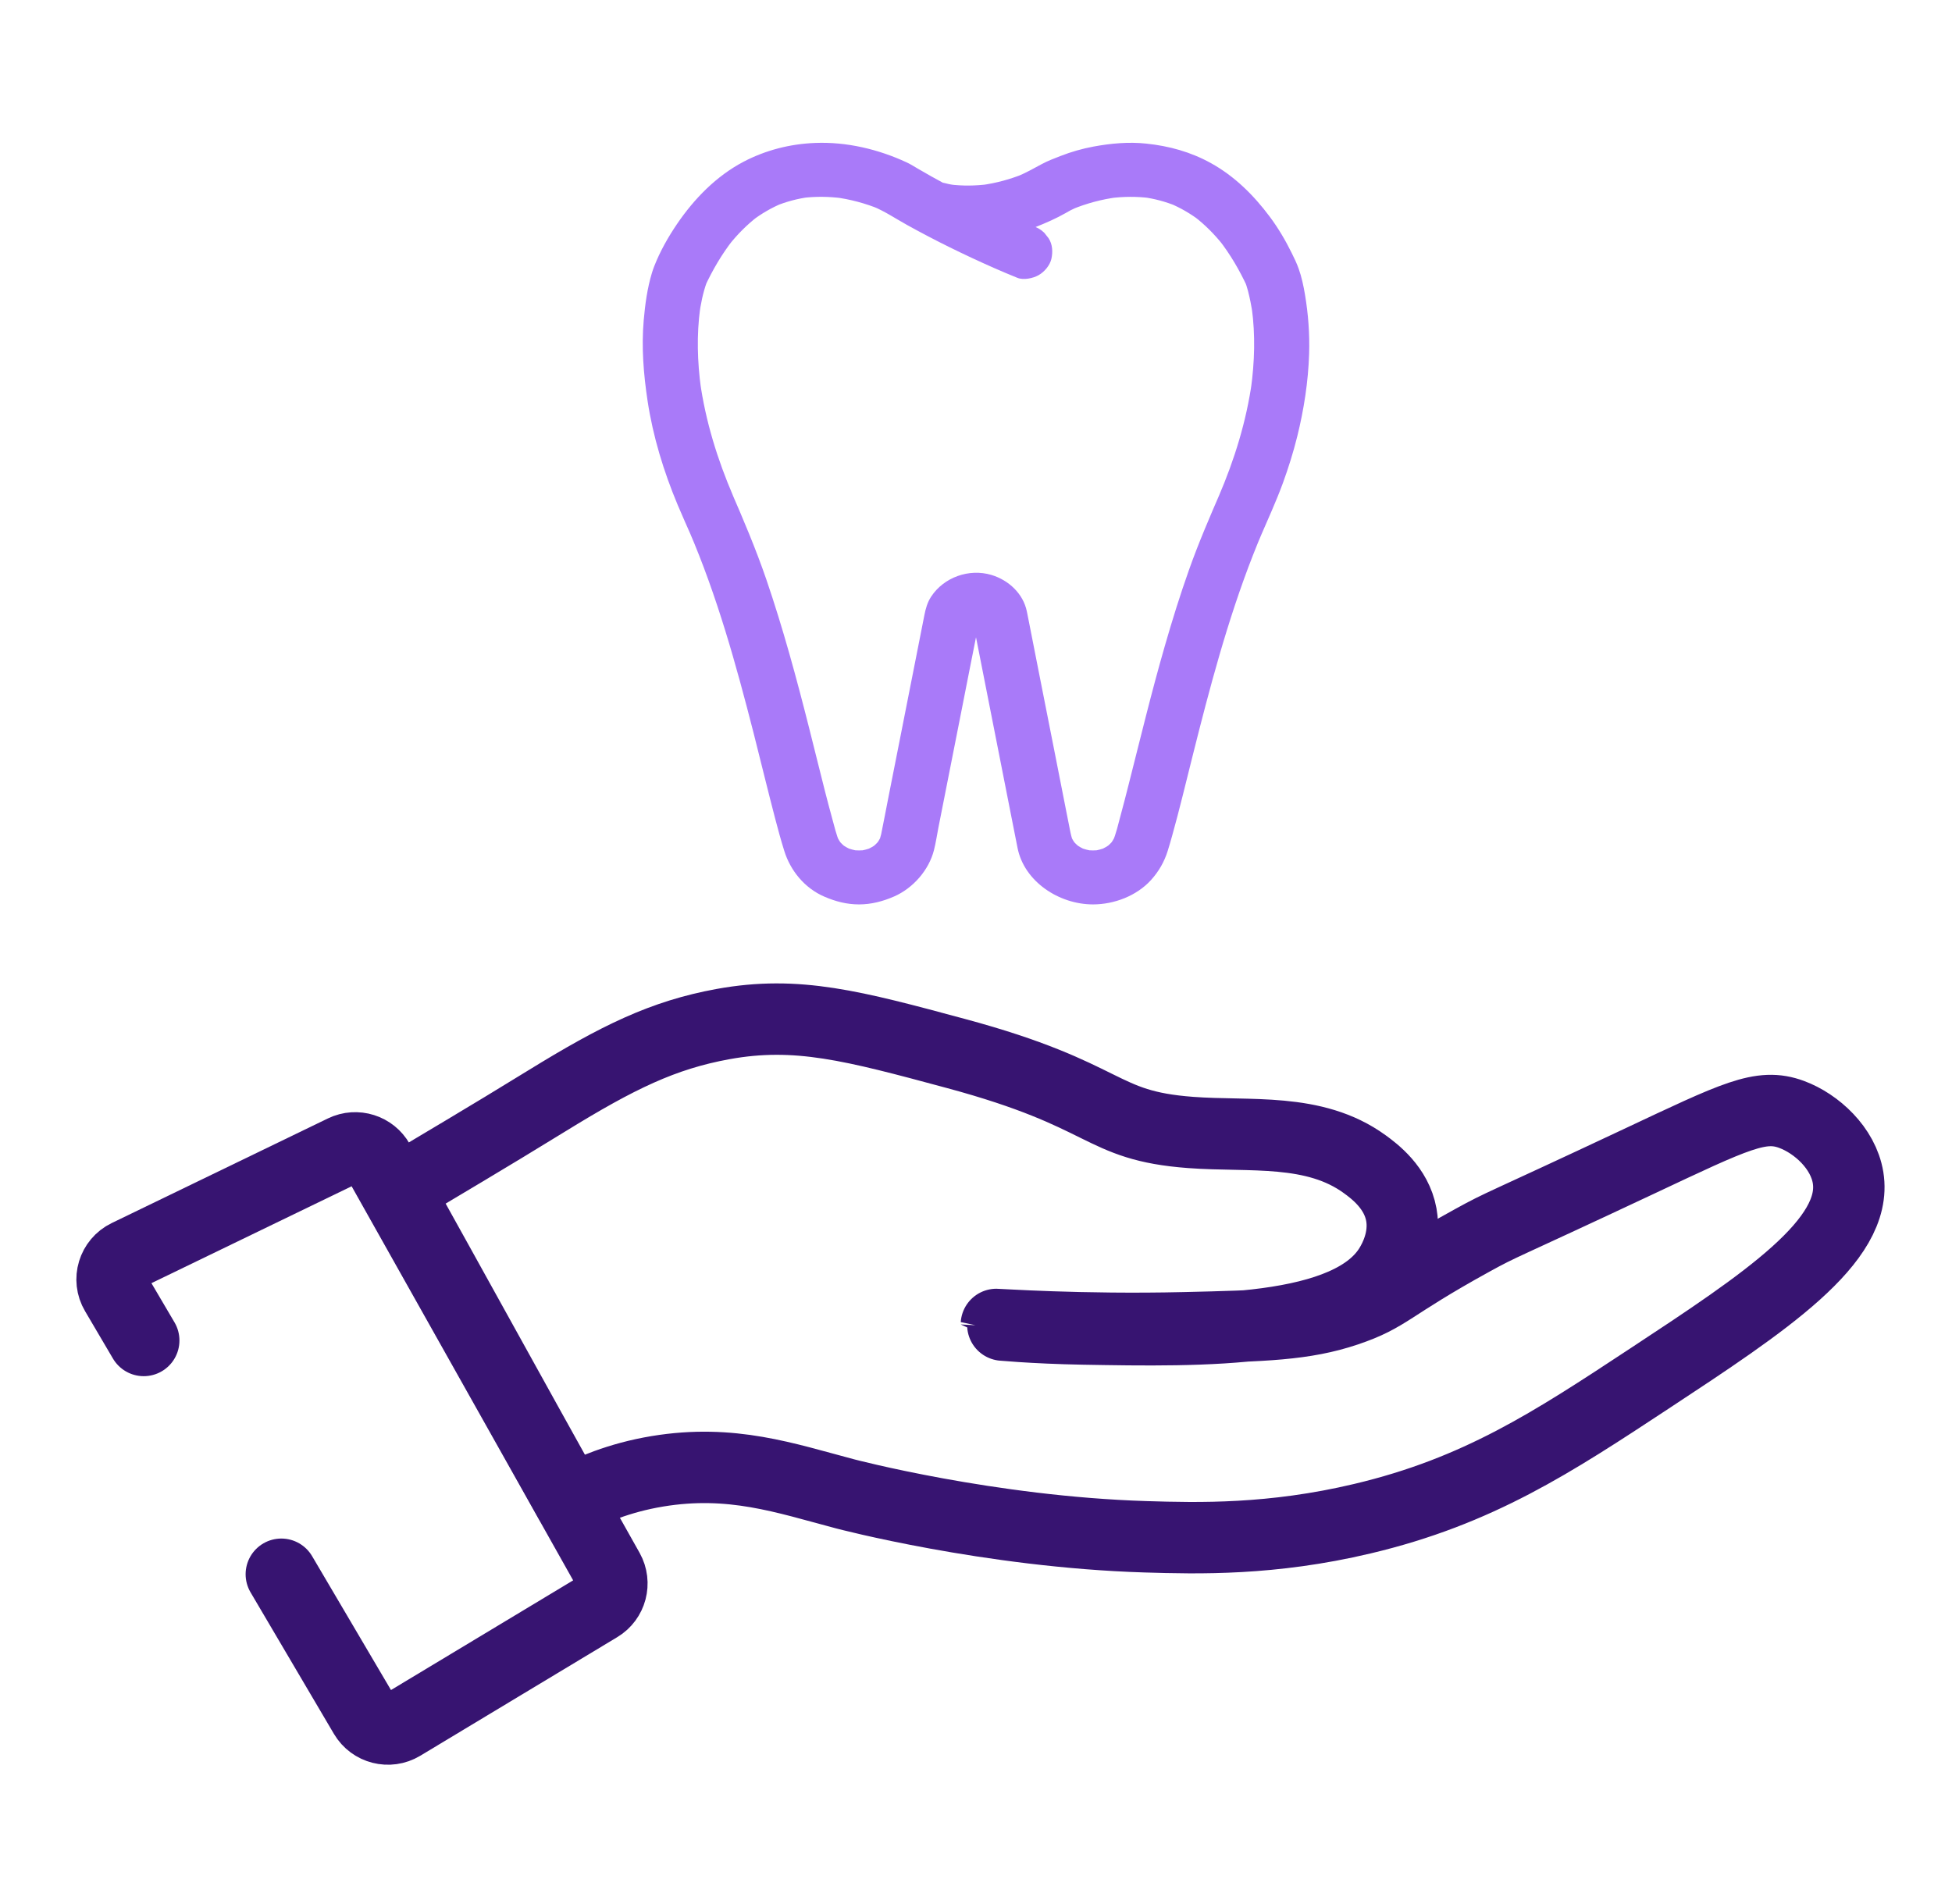
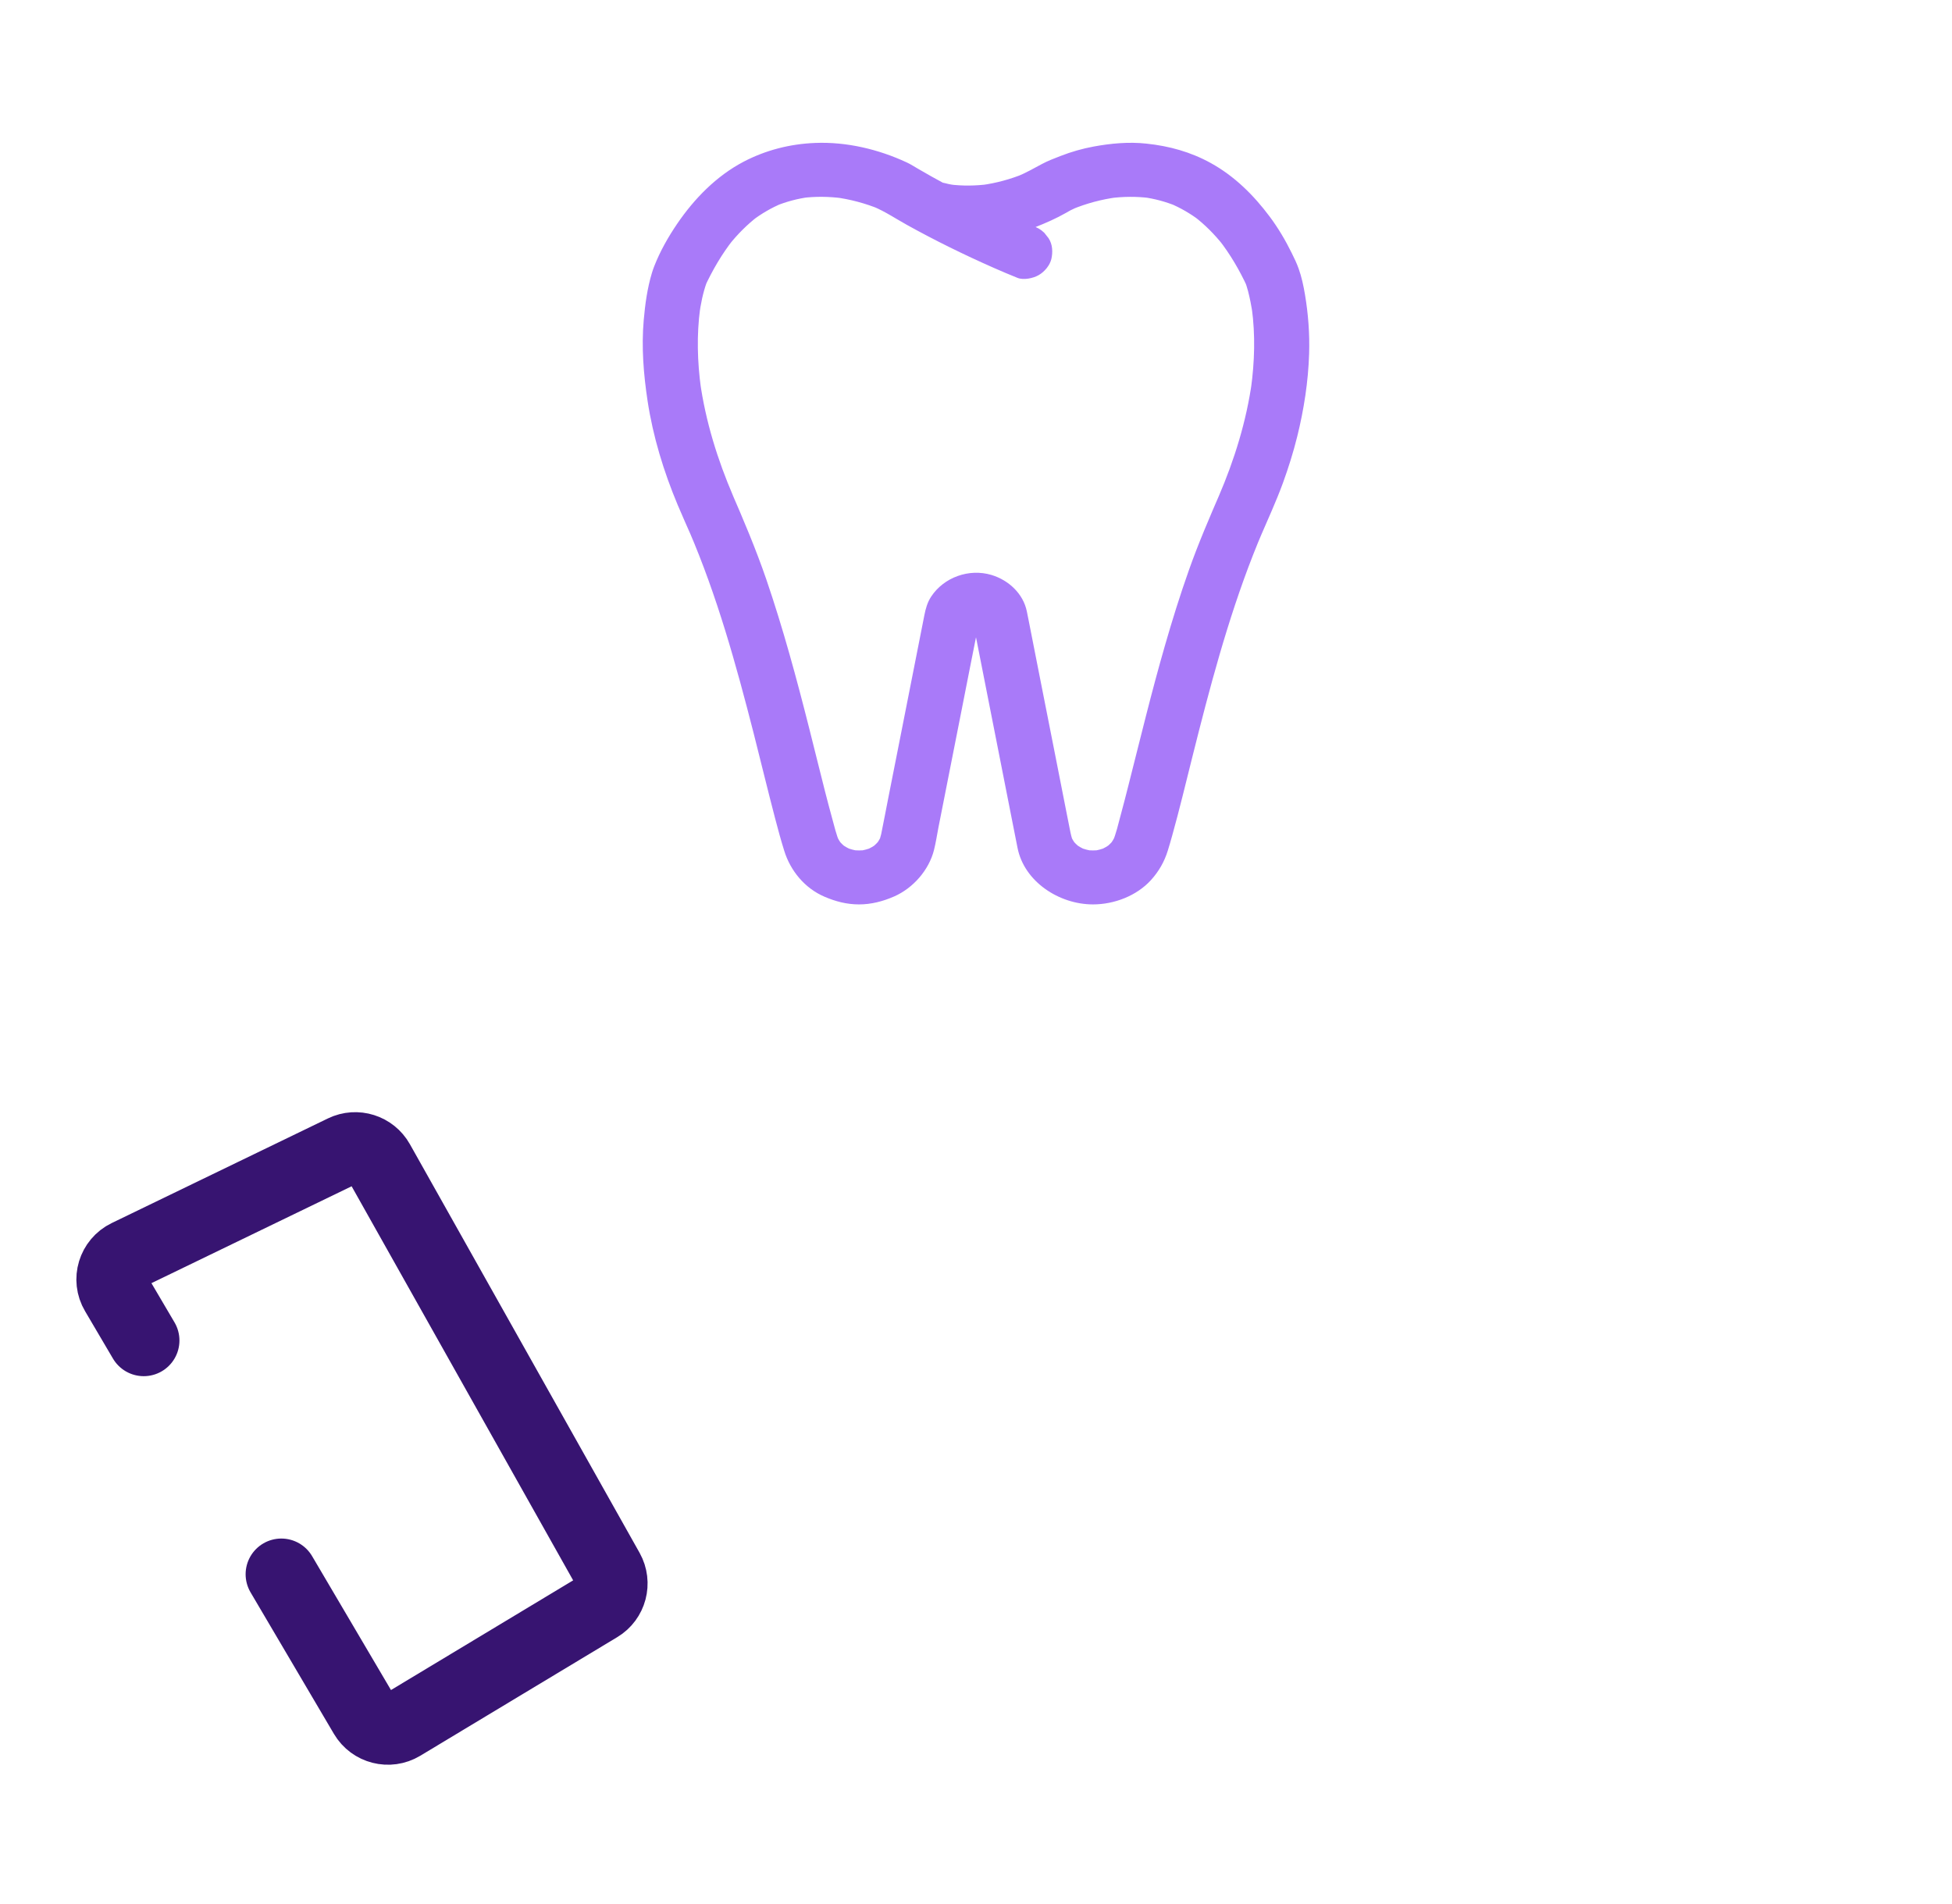
<svg xmlns="http://www.w3.org/2000/svg" width="41" height="40" viewBox="0 0 41 40" fill="none">
-   <path d="M8.352 25.014C9.196 24.508 10.211 23.913 11.486 23.127C12.978 22.208 13.926 21.744 15.187 21.514C16.739 21.232 17.92 21.55 20.075 22.131C23.341 23.011 23.056 23.645 25.009 23.791C26.249 23.885 27.601 23.685 28.663 24.456C28.868 24.605 29.332 24.951 29.434 25.519C29.526 26.03 29.279 26.463 29.216 26.572C28.386 28.02 25.239 27.964 22.756 27.92C21.692 27.901 20.928 27.827 20.928 27.824C20.928 27.82 22.687 27.945 24.875 27.894C26.547 27.855 27.401 27.83 28.278 27.535C29.178 27.232 29.145 27.037 30.924 26.058C31.579 25.697 31.447 25.798 34.404 24.408C36.465 23.438 36.988 23.174 37.631 23.412C38.155 23.606 38.715 24.118 38.817 24.74C39.033 26.07 37.065 27.367 34.641 28.963C32.609 30.302 31.051 31.328 28.615 31.905C26.712 32.357 25.176 32.319 24.06 32.285C20.777 32.184 17.75 31.383 17.75 31.383C16.489 31.05 15.364 30.653 13.811 30.909C12.988 31.045 12.389 31.316 11.964 31.526C10.793 29.423 9.523 27.118 8.352 25.014V25.014Z" stroke="#371471" stroke-width="1.5" stroke-linecap="round" stroke-linejoin="round" />
  <path d="M5.909 33.072L7.66 36.045C7.82 36.316 8.17 36.405 8.44 36.243C9.819 35.412 11.198 34.582 12.578 33.751C12.84 33.594 12.929 33.256 12.78 32.989C11.171 30.128 9.563 27.265 7.955 24.404C7.808 24.143 7.484 24.041 7.215 24.171C5.701 24.904 4.188 25.637 2.674 26.369C2.376 26.513 2.264 26.881 2.433 27.165L3.019 28.161" stroke="#371471" stroke-width="1.5" stroke-linecap="round" stroke-linejoin="round" />
  <path d="M19.556 4.946C19.687 4.983 19.829 4.996 19.963 5.012C20.189 5.038 20.417 5.039 20.643 5.018C21.02 4.983 21.389 4.91 21.74 4.774C21.965 4.686 22.185 4.589 22.394 4.47C22.425 4.453 22.454 4.434 22.486 4.418C22.542 4.389 22.601 4.364 22.659 4.339L22.52 4.397C22.823 4.272 23.142 4.187 23.467 4.144L23.313 4.164C23.593 4.128 23.875 4.125 24.154 4.161L24 4.14C24.245 4.173 24.483 4.236 24.711 4.33L24.573 4.273C24.796 4.366 25.005 4.488 25.197 4.633L25.08 4.545C25.309 4.719 25.511 4.924 25.689 5.148C25.659 5.11 25.629 5.071 25.599 5.033C25.84 5.34 26.036 5.678 26.199 6.03C26.18 5.985 26.161 5.94 26.141 5.895C26.201 6.037 26.235 6.193 26.266 6.344C26.285 6.438 26.301 6.533 26.314 6.628C26.307 6.578 26.3 6.528 26.293 6.477C26.369 7.034 26.352 7.601 26.276 8.158C26.283 8.107 26.29 8.058 26.297 8.007C26.181 8.844 25.929 9.658 25.595 10.434C25.614 10.389 25.633 10.344 25.653 10.299C25.412 10.855 25.173 11.408 24.971 11.98C24.786 12.502 24.621 13.032 24.468 13.564C24.188 14.533 23.952 15.513 23.704 16.49C23.65 16.704 23.595 16.918 23.537 17.131C23.487 17.317 23.444 17.513 23.367 17.691C23.387 17.646 23.406 17.601 23.426 17.556C23.393 17.628 23.353 17.694 23.304 17.756C23.334 17.718 23.364 17.68 23.394 17.642C23.344 17.704 23.288 17.758 23.225 17.808L23.342 17.719C23.266 17.776 23.185 17.823 23.097 17.86L23.236 17.802C23.145 17.839 23.051 17.864 22.953 17.877L23.107 17.857C23.006 17.869 22.907 17.869 22.806 17.857L22.96 17.877C22.864 17.864 22.771 17.84 22.681 17.803L22.819 17.861C22.732 17.825 22.652 17.779 22.576 17.723L22.693 17.811C22.626 17.759 22.566 17.701 22.513 17.635L22.604 17.749C22.556 17.687 22.517 17.622 22.485 17.551L22.543 17.687C22.506 17.599 22.489 17.514 22.471 17.423C22.445 17.293 22.42 17.164 22.394 17.034C22.308 16.597 22.221 16.16 22.136 15.723C22.036 15.217 21.936 14.71 21.836 14.204C21.762 13.828 21.688 13.451 21.614 13.075C21.599 12.998 21.584 12.921 21.568 12.845C21.492 12.473 21.188 12.189 20.826 12.079C20.352 11.937 19.824 12.129 19.558 12.534C19.478 12.655 19.442 12.789 19.415 12.927C19.352 13.241 19.291 13.556 19.229 13.87C19.131 14.364 19.034 14.857 18.937 15.35C18.843 15.823 18.75 16.295 18.657 16.767C18.608 17.018 18.56 17.27 18.509 17.521C18.497 17.578 18.478 17.634 18.456 17.687L18.514 17.552C18.482 17.623 18.443 17.688 18.395 17.75C18.426 17.712 18.456 17.673 18.486 17.635C18.433 17.701 18.373 17.76 18.306 17.812L18.423 17.724C18.347 17.78 18.267 17.825 18.18 17.861L18.318 17.804C18.228 17.84 18.135 17.864 18.039 17.878L18.193 17.857C18.092 17.869 17.993 17.869 17.892 17.857L18.046 17.878C17.949 17.864 17.855 17.839 17.764 17.803L17.902 17.86C17.814 17.823 17.733 17.777 17.657 17.72L17.774 17.808C17.711 17.759 17.655 17.704 17.605 17.642C17.635 17.68 17.665 17.719 17.695 17.757C17.646 17.695 17.606 17.628 17.573 17.556C17.593 17.602 17.612 17.646 17.632 17.692C17.565 17.534 17.525 17.361 17.48 17.197C17.429 17.011 17.38 16.825 17.332 16.638C17.219 16.195 17.111 15.752 16.999 15.31C16.732 14.254 16.448 13.202 16.095 12.17C15.876 11.533 15.615 10.917 15.346 10.299L15.405 10.434C15.07 9.657 14.818 8.844 14.702 8.007L14.723 8.158C14.647 7.601 14.631 7.034 14.706 6.477C14.699 6.528 14.692 6.578 14.685 6.628C14.717 6.393 14.763 6.155 14.844 5.932C14.849 5.919 14.854 5.907 14.859 5.894L14.8 6.03C14.964 5.678 15.159 5.34 15.401 5.033C15.371 5.071 15.341 5.109 15.311 5.147C15.489 4.923 15.691 4.719 15.919 4.544C15.881 4.573 15.841 4.603 15.803 4.632C15.995 4.487 16.203 4.365 16.427 4.272L16.288 4.329C16.516 4.235 16.755 4.172 16.999 4.14L16.845 4.16C17.125 4.124 17.407 4.128 17.686 4.164L17.532 4.143C17.857 4.186 18.177 4.271 18.48 4.396L18.341 4.339C18.591 4.443 18.814 4.594 19.05 4.725C19.643 5.054 20.254 5.354 20.875 5.628C21.039 5.7 21.204 5.77 21.37 5.837C21.498 5.89 21.702 5.846 21.816 5.78C21.936 5.712 22.051 5.577 22.083 5.441C22.116 5.296 22.109 5.133 22.024 5.004C21.994 4.966 21.964 4.928 21.934 4.89C21.861 4.819 21.776 4.771 21.678 4.744C21.672 4.742 21.666 4.739 21.66 4.737C21.706 4.756 21.752 4.775 21.798 4.794C21.328 4.6 20.867 4.384 20.414 4.156C20.032 3.965 19.654 3.763 19.285 3.547C19.205 3.501 19.129 3.451 19.045 3.412C18.449 3.135 17.78 2.976 17.119 3.003C16.593 3.024 16.084 3.154 15.619 3.397C15.045 3.699 14.584 4.173 14.225 4.699C14.035 4.978 13.863 5.281 13.741 5.595C13.723 5.641 13.707 5.687 13.693 5.734C13.596 6.054 13.55 6.392 13.521 6.724C13.471 7.292 13.517 7.861 13.602 8.424C13.716 9.173 13.94 9.905 14.233 10.605C14.328 10.832 14.431 11.057 14.529 11.283C14.509 11.238 14.49 11.193 14.471 11.148C15.061 12.518 15.461 13.961 15.829 15.402C15.982 16.002 16.126 16.603 16.283 17.202C16.342 17.427 16.403 17.653 16.473 17.876C16.603 18.294 16.903 18.66 17.317 18.838C17.55 18.938 17.785 19 18.043 19C18.3 19 18.546 18.936 18.783 18.832C19.182 18.656 19.511 18.277 19.617 17.86C19.656 17.706 19.68 17.546 19.71 17.389C19.872 16.572 20.033 15.755 20.194 14.937C20.312 14.341 20.427 13.746 20.547 13.151C20.555 13.111 20.566 13.071 20.582 13.033L20.523 13.168C20.54 13.134 20.559 13.101 20.582 13.071C20.552 13.109 20.522 13.148 20.492 13.186C20.516 13.158 20.542 13.132 20.571 13.109L20.454 13.198C20.488 13.173 20.523 13.153 20.561 13.136L20.423 13.193C20.471 13.173 20.519 13.16 20.57 13.153L20.416 13.173C20.472 13.167 20.527 13.167 20.584 13.173L20.429 13.153C20.48 13.16 20.529 13.174 20.577 13.193L20.438 13.136C20.476 13.153 20.512 13.173 20.545 13.198C20.506 13.168 20.467 13.139 20.428 13.109C20.458 13.132 20.484 13.158 20.508 13.186L20.417 13.071C20.441 13.102 20.46 13.134 20.476 13.168L20.418 13.033C20.445 13.095 20.455 13.16 20.468 13.226C20.488 13.329 20.508 13.431 20.529 13.534C20.599 13.893 20.67 14.251 20.741 14.61C20.908 15.459 21.075 16.309 21.243 17.158C21.286 17.376 21.329 17.593 21.372 17.811C21.512 18.522 22.245 19 22.957 19C23.404 19 23.876 18.819 24.176 18.488C24.34 18.306 24.454 18.108 24.527 17.875C24.559 17.771 24.59 17.666 24.619 17.561C24.774 17.008 24.906 16.451 25.046 15.895C25.404 14.466 25.78 13.036 26.318 11.661C26.385 11.489 26.456 11.317 26.529 11.147L26.471 11.283C26.633 10.907 26.804 10.535 26.945 10.151C27.062 9.829 27.165 9.502 27.247 9.171C27.388 8.602 27.479 8.015 27.497 7.43C27.51 7.014 27.479 6.6 27.41 6.189C27.379 6.005 27.34 5.82 27.277 5.644C27.237 5.531 27.185 5.423 27.131 5.315C27 5.048 26.848 4.791 26.669 4.551C26.333 4.101 25.931 3.701 25.431 3.425C25.009 3.192 24.557 3.067 24.078 3.017C23.708 2.977 23.333 3.012 22.969 3.079C22.733 3.123 22.501 3.189 22.278 3.276C22.146 3.327 22.009 3.379 21.884 3.446C21.712 3.539 21.545 3.633 21.364 3.708L21.503 3.651C21.218 3.767 20.92 3.848 20.614 3.889L20.768 3.869C20.494 3.905 20.215 3.909 19.941 3.874L20.095 3.894C20.017 3.884 19.938 3.872 19.863 3.851C19.572 3.769 19.219 3.951 19.15 4.247C19.081 4.543 19.243 4.856 19.555 4.944L19.556 4.946Z" fill="#A97AF9" />
</svg>